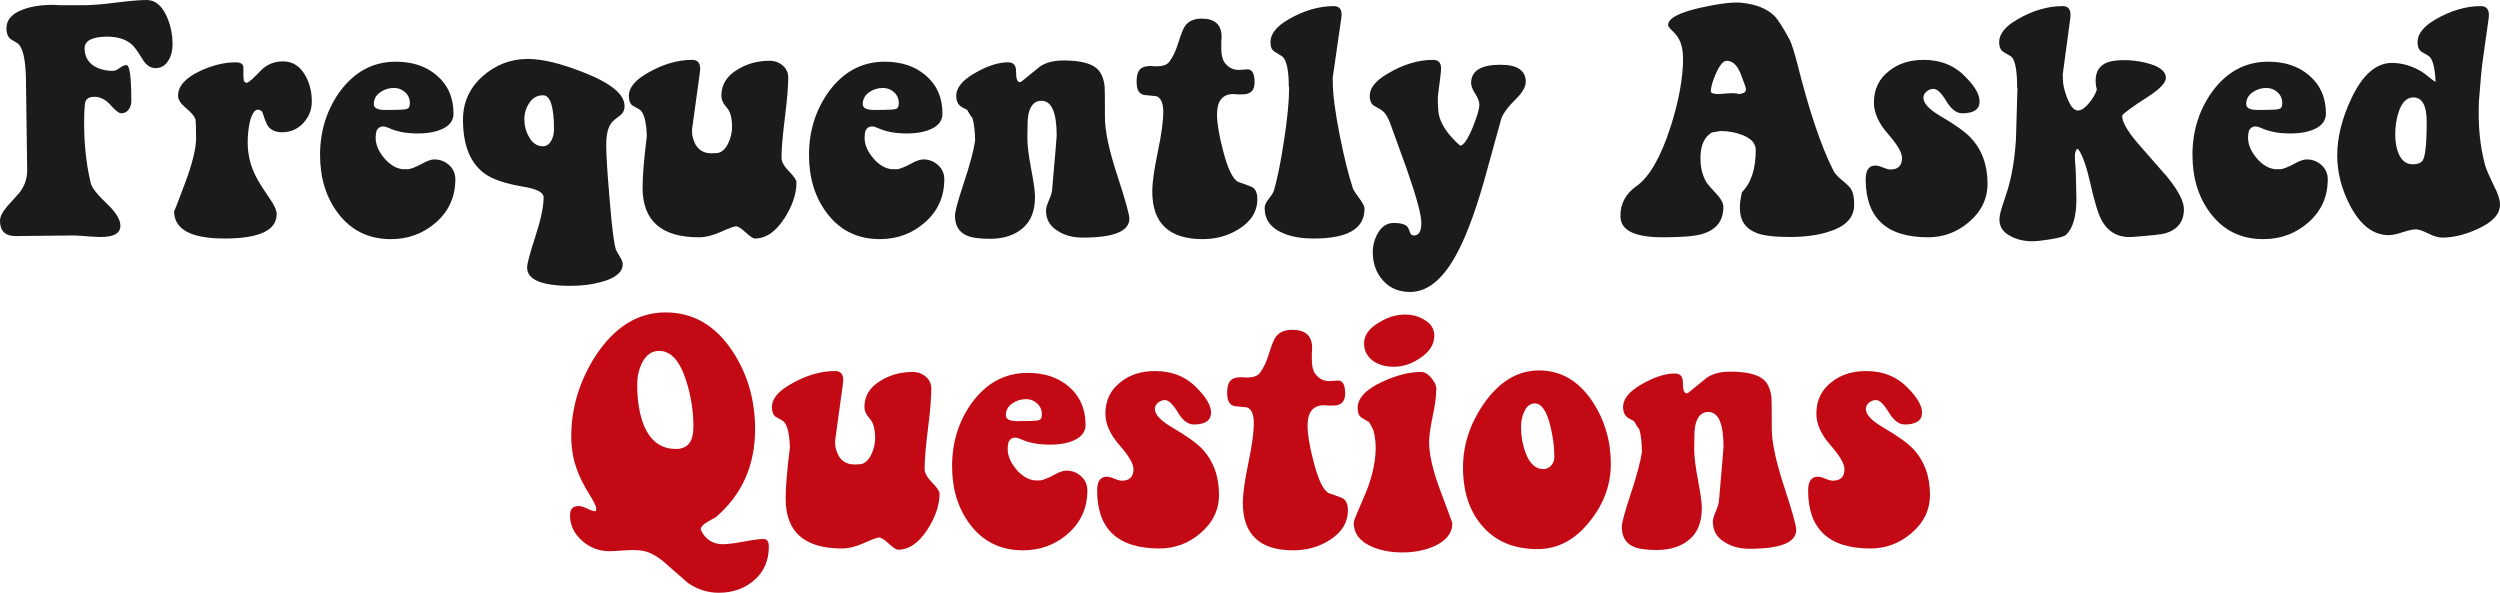
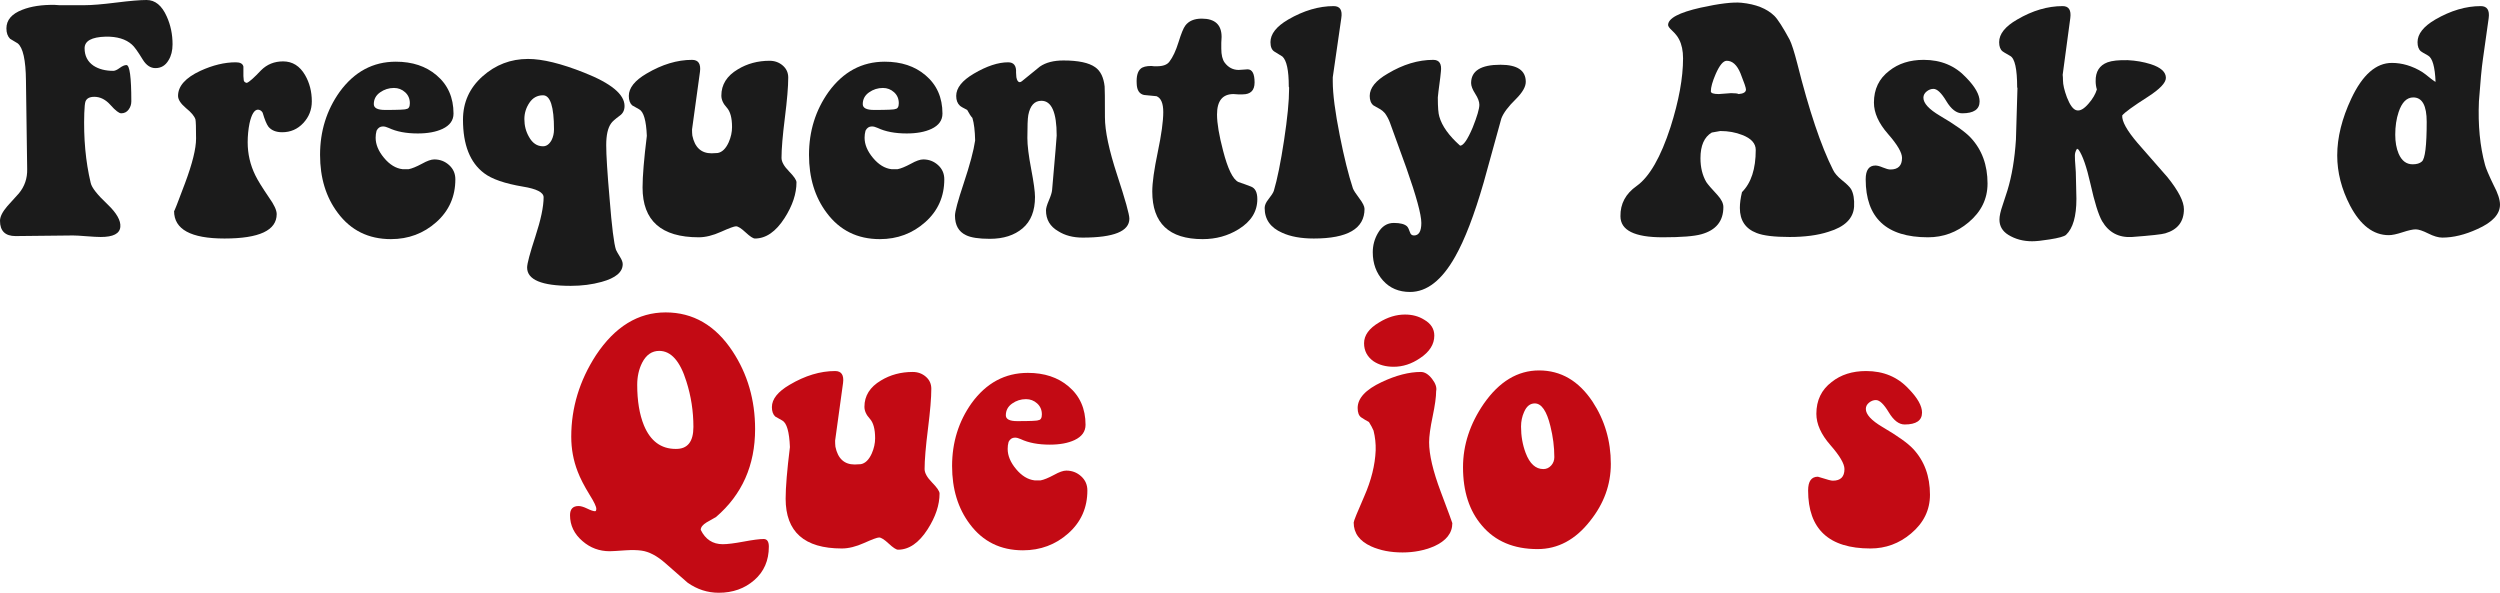
<svg xmlns="http://www.w3.org/2000/svg" width="907.827px" height="215.25px" viewBox="0 0 907.827 215.25" version="1.1">
  <title>Frequently Asked Que</title>
  <g id="Page-1" stroke="none" stroke-width="1" fill="none" fill-rule="evenodd">
    <g id="Artboard" transform="translate(-174.476, -29.718)" fill-rule="nonzero">
      <g id="Frequently-Asked-Que" transform="translate(174.476, 29.718)">
        <path d="M9.427,29.389 L9.427,29.278 C9.353,21.81 8.354,17.3 6.432,15.748 C5.767,15.378 4.843,14.824 3.66,14.084 C2.772,13.197 2.329,11.94 2.329,10.314 C2.329,7.282 4.251,5.027 8.096,3.549 C11.275,2.292 15.193,1.7 19.851,1.774 C20.221,1.774 20.775,1.811 21.515,1.885 C22.18,1.885 22.698,1.885 23.067,1.885 C22.55,1.885 25.1,1.885 30.719,1.885 C33.307,1.885 37.115,1.571 42.142,0.943 C47.169,0.314 50.866,0 53.232,0 C56.337,0 58.777,1.996 60.551,5.989 C61.956,9.094 62.658,12.458 62.658,16.081 C62.658,18.372 62.178,20.295 61.217,21.847 C60.108,23.77 58.518,24.731 56.448,24.731 C54.674,24.731 53.158,23.733 51.901,21.736 C50.053,18.705 48.722,16.857 47.909,16.191 C45.691,14.195 42.512,13.234 38.371,13.308 C33.27,13.456 30.719,14.861 30.719,17.522 C30.719,20.258 31.791,22.365 33.935,23.843 C35.858,25.1 38.261,25.729 41.144,25.729 C41.735,25.729 42.512,25.378 43.473,24.675 C44.434,23.973 45.247,23.622 45.913,23.622 C47.096,23.622 47.687,28.021 47.687,36.819 C47.687,37.928 47.354,38.926 46.689,39.813 C46.023,40.7 45.136,41.144 44.027,41.144 C43.214,41.144 41.92,40.146 40.146,38.15 C38.371,36.153 36.412,35.155 34.268,35.155 C32.568,35.155 31.496,35.71 31.052,36.819 C30.83,37.41 30.682,38.815 30.608,41.033 C30.313,50.201 31.089,58.666 32.937,66.429 C33.307,68.13 35.34,70.717 39.037,74.192 C42.364,77.371 43.916,80.107 43.695,82.399 C43.473,84.838 41.107,86.058 36.597,86.058 C35.414,86.058 33.677,85.966 31.385,85.781 C29.093,85.596 27.466,85.504 26.505,85.504 L5.656,85.726 C1.885,85.726 -2.84217094e-14,83.877 -2.84217094e-14,80.181 C-2.84217094e-14,78.702 0.887,76.928 2.662,74.858 C4.066,73.305 5.471,71.752 6.876,70.2 C8.946,67.686 9.944,64.766 9.87,61.439 L9.427,29.389 Z" id="Path" fill="#1B1B1B" />
        <path d="M67.538,39.259 C65.616,37.632 64.655,36.153 64.655,34.823 C64.655,31.274 67.353,28.243 72.75,25.729 C77.26,23.659 81.548,22.624 85.615,22.624 C87.241,22.624 88.165,23.141 88.387,24.176 C88.387,23.954 88.387,25.1 88.387,27.614 L88.498,28.945 C88.498,29.315 88.646,29.61 88.942,29.832 C89.238,30.054 89.496,30.128 89.718,30.054 C90.531,29.758 92.232,28.243 94.82,25.507 C96.964,23.363 99.625,22.291 102.804,22.291 C106.205,22.291 108.867,23.954 110.789,27.281 C112.416,30.091 113.229,33.27 113.229,36.819 C113.229,39.85 112.194,42.475 110.124,44.693 C108.054,46.911 105.503,48.02 102.472,48.02 C100.254,48.02 98.59,47.354 97.481,46.023 C96.816,45.136 96.113,43.436 95.374,40.922 C95.004,40.257 94.45,39.887 93.71,39.813 C92.38,39.813 91.345,41.477 90.605,44.804 C90.162,47.022 89.94,49.314 89.94,51.679 C89.94,55.894 90.864,59.886 92.712,63.657 C93.526,65.357 95.189,68.056 97.703,71.752 C99.551,74.34 100.475,76.336 100.475,77.741 C100.475,83.656 94.154,86.613 81.511,86.613 C69.312,86.613 63.213,83.286 63.213,76.632 C63.213,77.002 64.544,73.619 67.205,66.485 C69.867,59.35 71.198,53.971 71.198,50.349 C71.198,46.43 71.124,44.101 70.976,43.362 C70.606,42.179 69.46,40.811 67.538,39.259 Z" id="Path" fill="#1B1B1B" />
        <path d="M148.384,61.439 C149.567,61.217 151.194,60.551 153.264,59.442 C155.112,58.407 156.591,57.89 157.7,57.89 C159.77,57.89 161.563,58.574 163.078,59.941 C164.594,61.309 165.352,63.028 165.352,65.098 C165.352,71.383 163.041,76.576 158.421,80.68 C153.8,84.783 148.31,86.835 141.952,86.835 C133.819,86.835 127.387,83.656 122.655,77.297 C118.367,71.604 116.223,64.581 116.223,56.226 C116.223,47.65 118.589,40.035 123.321,33.381 C128.644,26.061 135.446,22.402 143.726,22.402 C149.715,22.402 154.632,24.028 158.476,27.281 C162.616,30.756 164.686,35.414 164.686,41.255 C164.686,43.695 163.356,45.543 160.694,46.8 C158.328,47.909 155.334,48.463 151.711,48.463 C147.497,48.463 143.985,47.798 141.176,46.467 C140.362,46.097 139.66,45.913 139.069,45.913 C138.034,45.913 137.257,46.43 136.74,47.465 C136.518,48.278 136.407,49.129 136.407,50.016 C136.407,52.456 137.424,54.895 139.457,57.335 C141.49,59.775 143.726,61.143 146.166,61.439 L148.384,61.439 Z M143.061,31.939 C141.213,31.939 139.531,32.475 138.015,33.547 C136.499,34.619 135.742,36.042 135.742,37.817 C135.742,39.222 137.109,39.924 139.845,39.924 C144.651,39.924 147.201,39.813 147.497,39.591 C148.384,39.517 148.828,38.815 148.828,37.484 C148.828,35.858 148.255,34.527 147.109,33.492 C145.963,32.457 144.614,31.939 143.061,31.939 Z" id="Shape" fill="#1B1B1B" />
        <path d="M201.173,47.022 C201.173,48.426 200.877,49.72 200.285,50.903 C199.472,52.382 198.437,53.121 197.18,53.121 C195.036,53.121 193.336,51.975 192.079,49.683 C190.97,47.761 190.415,45.617 190.415,43.251 C190.415,41.107 191.025,39.129 192.245,37.318 C193.465,35.506 195.11,34.601 197.18,34.601 C199.842,34.601 201.173,38.741 201.173,47.022 Z M226.791,38.482 C226.791,34.268 221.911,30.239 212.152,26.394 C203.797,23.067 196.995,21.404 191.746,21.404 C185.462,21.404 179.954,23.511 175.222,27.725 C170.49,31.939 168.124,37.188 168.124,43.473 C168.124,52.567 170.675,59.036 175.776,62.88 C178.586,65.024 183.281,66.651 189.861,67.76 C194.888,68.573 197.402,69.867 197.402,71.641 C197.402,75.042 196.404,79.793 194.408,85.892 C192.411,91.992 191.413,95.744 191.413,97.148 C191.413,101.584 196.7,103.802 207.272,103.802 C211.264,103.802 214.998,103.322 218.473,102.361 C223.574,100.956 226.125,98.812 226.125,95.928 C226.125,95.189 225.792,94.302 225.127,93.267 C224.314,91.936 223.833,91.086 223.685,90.716 C222.946,88.572 222.17,82.362 221.356,72.085 C220.543,62.769 220.137,56.3 220.137,52.678 C220.137,49.055 220.728,46.43 221.911,44.804 C222.281,44.212 223.316,43.288 225.016,42.031 C226.199,41.218 226.791,40.035 226.791,38.482 Z" id="Shape" fill="#1B1B1B" />
        <path d="M232.114,39.702 C230.487,38.815 229.637,38.334 229.563,38.261 C228.75,37.521 228.343,36.375 228.343,34.823 C228.343,31.939 230.487,29.241 234.775,26.727 C240.394,23.4 245.902,21.736 251.299,21.736 C253.591,21.736 254.552,23.178 254.183,26.061 L251.299,47.022 C251.299,47.835 251.336,48.574 251.41,49.24 C252.298,53.528 254.626,55.672 258.397,55.672 C259.062,55.672 259.802,55.635 260.615,55.561 C262.242,55.265 263.572,53.971 264.607,51.679 C265.421,49.831 265.827,47.983 265.827,46.134 C265.827,42.807 265.18,40.442 263.887,39.037 C262.593,37.632 261.946,36.19 261.946,34.712 C261.946,30.719 263.942,27.54 267.934,25.174 C271.335,23.104 275.18,22.069 279.468,22.069 C281.316,22.069 282.906,22.642 284.237,23.788 C285.567,24.934 286.233,26.394 286.233,28.169 C286.233,31.422 285.826,36.283 285.013,42.752 C284.2,49.221 283.793,54.082 283.793,57.335 C283.793,58.74 284.699,60.367 286.51,62.215 C288.322,64.063 289.227,65.394 289.227,66.207 C289.227,70.348 287.786,74.673 284.902,79.183 C281.723,84.136 278.137,86.613 274.145,86.613 C273.479,86.613 272.352,85.874 270.762,84.395 C269.173,82.916 268.008,82.177 267.269,82.177 C266.604,82.177 264.792,82.842 261.835,84.173 C258.878,85.504 256.179,86.169 253.739,86.169 C240.135,86.169 233.334,80.144 233.334,68.093 C233.334,63.952 233.851,57.705 234.886,49.35 C234.664,43.806 233.74,40.589 232.114,39.702 Z" id="Path" fill="#1B1B1B" />
        <path d="M325.935,61.439 C327.118,61.217 328.745,60.551 330.815,59.442 C332.663,58.407 334.142,57.89 335.251,57.89 C337.321,57.89 339.114,58.574 340.629,59.941 C342.145,61.309 342.903,63.028 342.903,65.098 C342.903,71.383 340.592,76.576 335.972,80.68 C331.351,84.783 325.861,86.835 319.503,86.835 C311.37,86.835 304.938,83.656 300.206,77.297 C295.918,71.604 293.774,64.581 293.774,56.226 C293.774,47.65 296.14,40.035 300.872,33.381 C306.195,26.061 312.997,22.402 321.277,22.402 C327.266,22.402 332.182,24.028 336.027,27.281 C340.167,30.756 342.237,35.414 342.237,41.255 C342.237,43.695 340.907,45.543 338.245,46.8 C335.879,47.909 332.885,48.463 329.262,48.463 C325.048,48.463 321.536,47.798 318.727,46.467 C317.913,46.097 317.211,45.913 316.62,45.913 C315.584,45.913 314.808,46.43 314.291,47.465 C314.069,48.278 313.958,49.129 313.958,50.016 C313.958,52.456 314.974,54.895 317.008,57.335 C319.041,59.775 321.277,61.143 323.717,61.439 L325.935,61.439 Z M320.612,31.939 C318.764,31.939 317.082,32.475 315.566,33.547 C314.05,34.619 313.293,36.042 313.293,37.817 C313.293,39.222 314.66,39.924 317.396,39.924 C322.201,39.924 324.752,39.813 325.048,39.591 C325.935,39.517 326.379,38.815 326.379,37.484 C326.379,35.858 325.806,34.527 324.66,33.492 C323.514,32.457 322.164,31.939 320.612,31.939 Z" id="Shape" fill="#1B1B1B" />
        <path d="M351.22,39.924 C349.742,39.185 348.854,38.667 348.559,38.371 C347.671,37.558 347.228,36.375 347.228,34.823 C347.228,31.939 349.372,29.241 353.66,26.727 C358.318,23.991 362.458,22.624 366.081,22.624 C368.151,22.624 369.112,23.88 368.964,26.394 C368.964,26.764 369.001,27.318 369.075,28.058 C369.297,29.241 369.704,29.832 370.295,29.832 C370.517,29.832 370.776,29.721 371.071,29.499 C373.215,27.725 375.397,25.951 377.615,24.176 C379.759,22.698 382.605,21.958 386.154,21.958 C391.551,21.958 395.395,22.771 397.687,24.398 C399.61,25.729 400.756,28.058 401.125,31.385 C401.199,32.05 401.236,35.784 401.236,42.586 C401.236,47.539 402.715,54.526 405.672,63.546 C408.63,72.566 410.108,77.852 410.108,79.404 C410.108,83.988 404.452,86.28 393.14,86.28 C389.666,86.28 386.708,85.504 384.269,83.951 C381.311,82.251 379.832,79.737 379.832,76.41 C379.832,75.597 380.184,74.377 380.886,72.75 C381.588,71.124 381.977,69.867 382.05,68.98 C383.159,56.337 383.714,49.757 383.714,49.24 C383.714,40.811 381.866,36.597 378.169,36.597 C375.655,36.597 374.066,38.334 373.4,41.809 C373.178,43.066 373.068,45.839 373.068,50.127 C373.068,52.788 373.53,56.541 374.454,61.383 C375.378,66.226 375.84,69.608 375.84,71.531 C375.84,76.558 374.343,80.347 371.349,82.898 C368.354,85.448 364.38,86.724 359.427,86.724 C355.435,86.724 352.551,86.28 350.777,85.393 C348.115,84.136 346.784,81.77 346.784,78.295 C346.784,76.817 347.819,72.972 349.889,66.762 C352.181,59.886 353.586,54.637 354.104,51.014 C354.03,47.465 353.697,44.73 353.106,42.807 C352.588,42.29 351.96,41.329 351.22,39.924 Z" id="Path" fill="#1B1B1B" />
        <path d="M456.575,72.307 C456.575,76.817 454.283,80.476 449.7,83.286 C445.855,85.652 441.53,86.835 436.724,86.835 C424.525,86.835 418.426,81.068 418.426,69.534 C418.426,66.355 419.091,61.586 420.422,55.228 C421.753,48.87 422.418,44.027 422.418,40.7 C422.418,37.521 421.605,35.599 419.978,34.934 C418.426,34.786 416.91,34.638 415.431,34.49 C413.731,34.12 412.844,32.752 412.77,30.387 C412.622,27.725 413.103,25.914 414.212,24.953 C414.951,24.287 416.245,23.954 418.093,23.954 C418.315,23.954 418.647,23.991 419.091,24.065 C419.535,24.065 419.867,24.065 420.089,24.065 C422.307,24.065 423.823,23.511 424.636,22.402 C425.893,20.775 427.002,18.409 427.963,15.304 C428.924,12.199 429.738,10.203 430.403,9.316 C431.66,7.615 433.656,6.765 436.392,6.765 C441.197,6.765 443.6,8.983 443.6,13.419 C443.6,13.863 443.563,14.565 443.489,15.526 C443.489,16.487 443.489,17.189 443.489,17.633 C443.489,19.925 443.896,21.625 444.709,22.735 C446.04,24.509 447.74,25.396 449.81,25.396 C450.18,25.396 450.735,25.359 451.474,25.285 C452.213,25.211 452.731,25.174 453.026,25.174 C454.727,25.174 455.577,26.764 455.577,29.943 C455.577,32.826 454.135,34.268 451.252,34.268 C450.882,34.268 450.328,34.268 449.589,34.268 C448.849,34.194 448.295,34.157 447.925,34.157 C443.933,34.157 441.937,36.634 441.937,41.587 C441.937,44.767 442.676,49.166 444.154,54.785 C445.855,61.365 447.703,65.135 449.7,66.096 C451.252,66.614 452.786,67.168 454.302,67.76 C455.817,68.351 456.575,69.867 456.575,72.307 Z" id="Path" fill="#1B1B1B" />
        <path d="M461.344,15.304 C461.344,12.347 463.488,9.611 467.776,7.098 C473.395,3.845 478.903,2.218 484.3,2.218 C486.592,2.218 487.516,3.66 487.073,6.543 L483.968,28.058 L483.968,29.61 C483.968,34.12 484.818,40.663 486.518,49.24 C488.071,57.077 489.66,63.472 491.287,68.425 C491.583,69.165 492.359,70.366 493.616,72.03 C494.873,73.693 495.501,74.968 495.501,75.856 C495.501,83.027 489.365,86.613 477.092,86.613 C472.434,86.613 468.589,85.911 465.558,84.506 C461.344,82.657 459.237,79.663 459.237,75.523 C459.237,74.562 459.68,73.527 460.568,72.418 C461.677,71.013 462.342,69.978 462.564,69.312 C463.821,65.098 465.059,58.98 466.279,50.959 C467.499,42.937 468.109,36.708 468.109,32.272 L468.109,31.717 C468.035,31.643 467.998,31.533 467.998,31.385 C467.998,25.544 467.222,21.921 465.669,20.517 C464.708,19.925 463.747,19.334 462.786,18.742 C461.825,18.151 461.344,17.005 461.344,15.304 Z" id="Path" fill="#1B1B1B" />
        <path d="M501.268,39.702 C499.641,38.815 498.791,38.334 498.717,38.261 C497.83,37.521 497.387,36.375 497.387,34.823 C497.387,31.939 499.568,29.241 503.93,26.727 C509.475,23.4 514.983,21.736 520.454,21.736 C522.672,21.736 523.596,23.178 523.226,26.061 L523.004,28.169 C522.413,32.605 522.117,35.007 522.117,35.377 C522.117,38.926 522.302,41.255 522.672,42.364 C523.633,45.765 526.147,49.277 530.213,52.899 C531.396,52.899 532.911,50.718 534.76,46.356 C536.386,42.29 537.2,39.517 537.2,38.039 C537.2,36.93 536.701,35.599 535.702,34.046 C534.704,32.494 534.205,31.2 534.205,30.165 C534.205,25.729 537.754,23.511 544.852,23.511 C550.988,23.511 554.056,25.581 554.056,29.721 C554.056,31.496 552.873,33.566 550.508,35.932 C547.698,38.667 545.924,41.033 545.184,43.029 C543.04,50.792 540.896,58.555 538.752,66.318 C535.351,78.074 531.913,87.02 528.438,93.156 C523.633,101.732 518.162,106.02 512.025,106.02 C507.959,106.02 504.687,104.634 502.211,101.862 C499.734,99.089 498.495,95.67 498.495,91.603 C498.495,89.09 499.124,86.761 500.381,84.617 C501.786,82.177 503.708,80.957 506.148,80.957 C508.44,80.957 510.029,81.364 510.916,82.177 C511.286,82.547 511.656,83.286 512.025,84.395 C512.247,85.134 512.728,85.504 513.467,85.504 C515.241,85.504 516.129,83.988 516.129,80.957 C516.129,77.926 514.317,71.272 510.695,60.995 C508.698,55.45 506.702,49.942 504.706,44.471 C504.262,43.288 503.671,42.179 502.932,41.144 C502.34,40.478 501.786,39.998 501.268,39.702 Z" id="Path" fill="#1B1B1B" />
        <path d="M673.274,75.079 C672.978,79.367 669.873,82.399 663.958,84.173 C660.114,85.43 655.419,86.058 649.874,86.058 C644.329,86.058 640.337,85.578 637.897,84.617 C633.83,83.064 631.797,80.033 631.797,75.523 C631.797,73.822 632.056,71.9 632.574,69.756 C635.901,66.429 637.564,61.328 637.564,54.452 C637.564,52.086 635.938,50.275 632.684,49.018 C630.245,48.057 627.583,47.576 624.7,47.576 C624.7,47.576 623.665,47.761 621.595,48.131 C618.859,49.757 617.491,52.862 617.491,57.446 C617.491,60.773 618.194,63.657 619.598,66.096 C620.19,66.984 621.558,68.573 623.702,70.865 C625.106,72.418 625.809,73.859 625.809,75.19 C625.809,80.292 623.147,83.582 617.824,85.06 C615.236,85.8 610.541,86.169 603.74,86.169 C593.537,86.169 588.435,83.619 588.435,78.517 C588.361,74.007 590.321,70.348 594.313,67.538 C598.971,64.211 603.074,57.077 606.623,46.134 C609.654,36.597 611.17,28.279 611.17,21.182 C611.17,18.446 610.689,16.154 609.728,14.306 C609.211,13.271 608.36,12.199 607.178,11.09 C606.216,10.203 605.736,9.537 605.736,9.094 C605.736,6.654 609.691,4.547 617.602,2.772 C624.33,1.294 629.247,0.702 632.352,0.998 C637.601,1.516 641.593,3.105 644.329,5.767 C645.586,7.024 647.434,9.907 649.874,14.417 C650.613,15.896 651.538,18.779 652.646,23.067 C656.935,40.146 661.26,53.01 665.622,61.66 C666.213,62.917 667.322,64.193 668.949,65.486 C670.575,66.78 671.647,67.834 672.165,68.647 C673.052,70.2 673.422,72.344 673.274,75.079 Z M634.015,32.494 C634.015,31.902 633.35,29.943 632.019,26.616 C630.762,23.585 629.099,22.069 627.029,22.069 C625.772,22.069 624.441,23.659 623.036,26.838 C621.853,29.573 621.262,31.68 621.262,33.159 C621.262,33.825 622.223,34.157 624.145,34.157 C624.589,34.157 625.328,34.102 626.363,33.991 C627.398,33.88 628.138,33.825 628.581,33.825 C630.06,33.825 630.984,33.935 631.354,34.157 C633.128,34.009 634.015,33.455 634.015,32.494 Z" id="Shape" fill="#1B1B1B" />
        <path d="M680.482,37.262 C680.482,32.383 682.331,28.538 686.027,25.729 C689.354,23.067 693.532,21.736 698.559,21.736 C704.843,21.736 709.982,23.88 713.974,28.169 C717.227,31.496 718.854,34.379 718.854,36.819 C718.854,39.702 716.747,41.144 712.533,41.144 C710.462,41.144 708.54,39.665 706.766,36.708 C704.991,33.751 703.439,32.272 702.108,32.272 C701.221,32.272 700.389,32.586 699.613,33.215 C698.836,33.843 698.448,34.601 698.448,35.488 C698.448,37.484 700.444,39.665 704.437,42.031 C709.982,45.284 713.715,47.946 715.638,50.016 C719.704,54.378 721.737,59.923 721.737,66.651 C721.737,72.196 719.445,76.891 714.861,80.735 C710.573,84.358 705.657,86.169 700.112,86.169 C685.029,86.169 677.488,79.146 677.488,65.098 C677.488,61.771 678.671,60.108 681.037,60.108 C681.702,60.108 682.608,60.348 683.754,60.829 C684.9,61.309 685.806,61.55 686.471,61.55 C689.28,61.55 690.685,60.145 690.685,57.335 C690.685,55.413 688.985,52.511 685.584,48.63 C682.183,44.748 680.482,40.959 680.482,37.262 Z" id="Path" fill="#1B1B1B" />
        <path d="M729.944,20.295 C728.243,19.334 727.319,18.779 727.171,18.631 C726.358,17.966 725.951,16.857 725.951,15.304 C725.951,12.347 728.132,9.611 732.495,7.098 C738.039,3.845 743.548,2.218 749.019,2.218 C751.237,2.218 752.161,3.66 751.791,6.543 L749.019,27.171 C749.093,27.762 749.13,28.427 749.13,29.167 C749.13,30.719 749.61,32.789 750.571,35.377 C751.68,38.187 752.826,39.739 754.009,40.035 C755.266,40.405 756.745,39.591 758.445,37.595 C759.924,35.895 760.922,34.194 761.439,32.494 C761.144,31.533 760.996,30.534 760.996,29.499 C760.922,26.025 762.364,23.733 765.321,22.624 C766.947,22.032 769.387,21.773 772.64,21.847 C775.598,21.995 778.37,22.476 780.958,23.289 C784.654,24.472 786.503,26.135 786.503,28.279 C786.503,30.054 784.322,32.346 779.96,35.155 C774.636,38.556 771.531,40.811 770.644,41.92 C770.496,44.064 772.345,47.391 776.189,51.901 C779.812,56.041 783.435,60.182 787.057,64.322 C791.05,69.276 793.046,73.157 793.046,75.966 C793.046,80.476 790.791,83.397 786.281,84.728 C785.098,85.097 781.069,85.541 774.193,86.058 C769.387,86.354 765.764,84.432 763.325,80.292 C761.994,77.926 760.589,73.416 759.111,66.762 C757.706,60.551 756.264,56.411 754.785,54.341 L754.231,54.008 C753.713,54.822 753.455,55.635 753.455,56.448 C753.455,57.631 753.51,58.814 753.621,59.997 C753.732,61.18 753.787,61.993 753.787,62.437 C753.787,63.398 753.824,64.969 753.898,67.15 C753.972,69.331 754.009,71.013 754.009,72.196 C754.009,78.554 752.752,82.916 750.239,85.282 C749.573,85.874 747.577,86.428 744.25,86.946 C741.514,87.389 739.407,87.611 737.929,87.611 C734.676,87.611 731.792,86.835 729.278,85.282 C727.134,83.951 726.062,82.103 726.062,79.737 C726.062,78.48 726.432,76.78 727.171,74.636 C727.763,72.861 728.354,71.05 728.946,69.202 C730.572,63.878 731.607,57.705 732.051,50.681 C732.051,50.459 732.236,44.175 732.605,31.828 L732.495,31.828 C732.495,25.026 731.644,21.182 729.944,20.295 Z" id="Path" fill="#1B1B1B" />
-         <path d="M828.312,61.439 C829.495,61.217 831.122,60.551 833.192,59.442 C835.04,58.407 836.519,57.89 837.628,57.89 C839.698,57.89 841.491,58.574 843.006,59.941 C844.522,61.309 845.28,63.028 845.28,65.098 C845.28,71.383 842.969,76.576 838.349,80.68 C833.728,84.783 828.238,86.835 821.88,86.835 C813.747,86.835 807.315,83.656 802.583,77.297 C798.295,71.604 796.151,64.581 796.151,56.226 C796.151,47.65 798.517,40.035 803.249,33.381 C808.572,26.061 815.374,22.402 823.654,22.402 C829.643,22.402 834.559,24.028 838.404,27.281 C842.544,30.756 844.614,35.414 844.614,41.255 C844.614,43.695 843.284,45.543 840.622,46.8 C838.256,47.909 835.262,48.463 831.639,48.463 C827.425,48.463 823.913,47.798 821.104,46.467 C820.29,46.097 819.588,45.913 818.996,45.913 C817.961,45.913 817.185,46.43 816.668,47.465 C816.446,48.278 816.335,49.129 816.335,50.016 C816.335,52.456 817.351,54.895 819.385,57.335 C821.418,59.775 823.654,61.143 826.094,61.439 L828.312,61.439 Z M822.989,31.939 C821.141,31.939 819.459,32.475 817.943,33.547 C816.427,34.619 815.669,36.042 815.669,37.817 C815.669,39.222 817.037,39.924 819.773,39.924 C824.578,39.924 827.129,39.813 827.425,39.591 C828.312,39.517 828.756,38.815 828.756,37.484 C828.756,35.858 828.183,34.527 827.037,33.492 C825.891,32.457 824.542,31.939 822.989,31.939 Z" id="Shape" fill="#1B1B1B" />
        <path d="M876.332,35.377 C873.966,35.377 872.192,37.151 871.009,40.7 C870.195,43.14 869.789,45.876 869.789,48.907 C869.789,51.569 870.195,53.86 871.009,55.783 C872.118,58.37 873.818,59.664 876.11,59.664 C877.589,59.664 878.698,59.331 879.437,58.666 C880.62,57.705 881.211,52.899 881.211,44.249 C881.211,38.334 879.585,35.377 876.332,35.377 Z M902.393,59.886 C902.689,61.069 903.724,63.509 905.499,67.205 C907.051,70.163 907.827,72.529 907.827,74.303 C907.827,77.778 905.092,80.735 899.621,83.175 C895.111,85.245 890.86,86.28 886.867,86.28 C885.463,86.28 883.762,85.781 881.766,84.783 C879.77,83.785 878.254,83.286 877.219,83.286 C876.184,83.286 874.594,83.637 872.45,84.339 C870.306,85.042 868.643,85.393 867.46,85.393 C861.841,85.393 857.146,81.807 853.375,74.636 C850.27,68.647 848.718,62.585 848.718,56.448 C848.718,49.942 850.418,43.066 853.819,35.821 C857.885,27.171 862.802,22.845 868.569,22.845 C872.265,22.845 875.888,23.917 879.437,26.061 C880.25,26.579 881.322,27.392 882.653,28.501 C883.688,29.315 884.28,29.721 884.428,29.721 C884.206,24.25 883.3,21.071 881.71,20.184 C880.121,19.297 879.252,18.779 879.104,18.631 C878.291,17.966 877.884,16.857 877.884,15.304 C877.884,12.347 880.028,9.611 884.317,7.098 C889.936,3.845 895.444,2.218 900.841,2.218 C903.133,2.218 904.094,3.66 903.724,6.543 L901.617,21.515 C901.173,24.546 900.693,29.647 900.175,36.819 C899.806,45.395 900.545,53.084 902.393,59.886 Z" id="Shape" fill="#1B1B1B" />
        <path d="M261.003,215.25 C256.937,215.25 253.166,214.03 249.691,211.59 C249.543,211.442 246.845,209.076 241.596,204.493 C238.564,201.831 235.681,200.315 232.945,199.946 C231.393,199.724 229.471,199.687 227.179,199.835 C224.073,200.056 222.151,200.167 221.412,200.167 C217.641,200.167 214.351,198.947 211.542,196.508 C208.51,193.92 206.995,190.778 206.995,187.081 C206.995,184.863 208.03,183.754 210.1,183.754 C210.913,183.754 211.967,184.068 213.261,184.697 C214.555,185.325 215.497,185.639 216.089,185.639 C216.384,185.639 216.532,185.344 216.532,184.752 C216.532,183.939 215.719,182.239 214.092,179.651 C212.096,176.398 210.655,173.588 209.767,171.222 C208.215,167.23 207.438,163.016 207.438,158.58 C207.438,148.081 210.433,138.211 216.421,128.97 C223.297,118.619 231.726,113.444 241.707,113.444 C251.688,113.444 259.783,118.138 265.994,127.528 C271.465,135.808 274.2,145.235 274.2,155.807 C274.2,168.968 269.469,179.614 260.005,187.747 C258.896,188.412 257.787,189.04 256.678,189.632 C255.199,190.519 254.46,191.443 254.46,192.404 C256.161,195.879 258.822,197.617 262.445,197.617 C264.145,197.617 266.678,197.302 270.041,196.674 C273.405,196.046 275.827,195.731 277.305,195.731 C278.562,195.731 279.191,196.656 279.191,198.504 C279.191,203.531 277.435,207.579 273.923,210.647 C270.411,213.716 266.105,215.25 261.003,215.25 Z M239.378,127.417 C236.716,127.417 234.646,128.859 233.167,131.742 C231.984,134.108 231.393,136.77 231.393,139.727 C231.393,145.568 232.206,150.484 233.833,154.477 C236.199,160.169 240.043,163.016 245.366,163.016 C249.654,163.09 251.798,160.428 251.798,155.031 C251.798,149.338 250.948,143.83 249.248,138.507 C246.956,131.114 243.666,127.417 239.378,127.417 Z" id="Shape" fill="#C30A14" />
        <path d="M284.07,152.702 C282.444,151.815 281.594,151.334 281.52,151.261 C280.706,150.521 280.3,149.375 280.3,147.823 C280.3,144.939 282.444,142.241 286.732,139.727 C292.351,136.4 297.859,134.736 303.256,134.736 C305.548,134.736 306.509,136.178 306.139,139.061 L303.256,160.022 C303.256,160.835 303.293,161.574 303.367,162.24 C304.254,166.528 306.583,168.672 310.354,168.672 C311.019,168.672 311.758,168.635 312.572,168.561 C314.198,168.265 315.529,166.971 316.564,164.679 C317.377,162.831 317.784,160.983 317.784,159.134 C317.784,155.807 317.137,153.442 315.843,152.037 C314.549,150.632 313.902,149.19 313.902,147.712 C313.902,143.719 315.899,140.54 319.891,138.174 C323.292,136.104 327.137,135.069 331.425,135.069 C333.273,135.069 334.863,135.642 336.193,136.788 C337.524,137.934 338.19,139.394 338.19,141.169 C338.19,144.422 337.783,149.283 336.97,155.752 C336.156,162.221 335.75,167.082 335.75,170.335 C335.75,171.74 336.655,173.367 338.467,175.215 C340.278,177.063 341.184,178.394 341.184,179.207 C341.184,183.348 339.742,187.673 336.859,192.183 C333.68,197.136 330.094,199.613 326.101,199.613 C325.436,199.613 324.309,198.874 322.719,197.395 C321.129,195.916 319.965,195.177 319.226,195.177 C318.56,195.177 316.749,195.842 313.792,197.173 C310.834,198.504 308.136,199.169 305.696,199.169 C292.092,199.169 285.29,193.144 285.29,181.093 C285.29,176.952 285.808,170.705 286.843,162.351 C286.621,156.805 285.697,153.589 284.07,152.702 Z" id="Path" fill="#C30A14" />
        <path d="M377.892,174.439 C379.075,174.217 380.701,173.551 382.771,172.442 C384.62,171.407 386.098,170.89 387.207,170.89 C389.277,170.89 391.07,171.574 392.586,172.941 C394.102,174.309 394.859,176.028 394.859,178.098 C394.859,184.383 392.549,189.576 387.928,193.68 C383.307,197.783 377.818,199.835 371.46,199.835 C363.327,199.835 356.895,196.656 352.163,190.297 C347.875,184.604 345.731,177.581 345.731,169.226 C345.731,160.65 348.097,153.035 352.828,146.381 C358.152,139.061 364.953,135.402 373.234,135.402 C379.223,135.402 384.139,137.028 387.984,140.281 C392.124,143.756 394.194,148.414 394.194,154.255 C394.194,156.695 392.863,158.543 390.202,159.8 C387.836,160.909 384.841,161.463 381.219,161.463 C377.005,161.463 373.493,160.798 370.683,159.467 C369.87,159.097 369.168,158.913 368.576,158.913 C367.541,158.913 366.765,159.43 366.247,160.465 C366.025,161.278 365.915,162.129 365.915,163.016 C365.915,165.456 366.931,167.895 368.964,170.335 C370.997,172.775 373.234,174.143 375.674,174.439 L377.892,174.439 Z M372.569,144.939 C370.72,144.939 369.038,145.475 367.523,146.547 C366.007,147.619 365.249,149.042 365.249,150.817 C365.249,152.222 366.617,152.924 369.352,152.924 C374.158,152.924 376.709,152.813 377.005,152.591 C377.892,152.517 378.335,151.815 378.335,150.484 C378.335,148.858 377.762,147.527 376.616,146.492 C375.47,145.457 374.121,144.939 372.569,144.939 Z" id="Shape" fill="#C30A14" />
-         <path d="M401.403,150.262 C401.403,145.383 403.251,141.538 406.948,138.729 C410.275,136.067 414.452,134.736 419.479,134.736 C425.764,134.736 430.902,136.88 434.894,141.169 C438.147,144.496 439.774,147.379 439.774,149.819 C439.774,152.702 437.667,154.144 433.453,154.144 C431.383,154.144 429.46,152.665 427.686,149.708 C425.911,146.751 424.359,145.272 423.028,145.272 C422.141,145.272 421.309,145.586 420.533,146.215 C419.757,146.843 419.368,147.601 419.368,148.488 C419.368,150.484 421.365,152.665 425.357,155.031 C430.902,158.284 434.636,160.946 436.558,163.016 C440.624,167.378 442.657,172.923 442.657,179.651 C442.657,185.196 440.365,189.891 435.782,193.735 C431.493,197.358 426.577,199.169 421.032,199.169 C405.949,199.169 398.408,192.146 398.408,178.098 C398.408,174.771 399.591,173.108 401.957,173.108 C402.622,173.108 403.528,173.348 404.674,173.829 C405.82,174.309 406.726,174.549 407.391,174.549 C410.201,174.549 411.605,173.145 411.605,170.335 C411.605,168.413 409.905,165.511 406.504,161.63 C403.103,157.748 401.403,153.959 401.403,150.262 Z" id="Path" fill="#C30A14" />
-         <path d="M489.457,185.307 C489.457,189.817 487.165,193.476 482.581,196.286 C478.737,198.652 474.412,199.835 469.606,199.835 C457.407,199.835 451.308,194.068 451.308,182.534 C451.308,179.355 451.973,174.586 453.304,168.228 C454.635,161.87 455.3,157.027 455.3,153.7 C455.3,150.521 454.487,148.599 452.86,147.934 C451.308,147.786 449.792,147.638 448.313,147.49 C446.613,147.12 445.726,145.752 445.652,143.387 C445.504,140.725 445.984,138.914 447.093,137.952 C447.833,137.287 449.127,136.954 450.975,136.954 C451.197,136.954 451.529,136.991 451.973,137.065 C452.417,137.065 452.749,137.065 452.971,137.065 C455.189,137.065 456.705,136.511 457.518,135.402 C458.775,133.775 459.884,131.409 460.845,128.304 C461.806,125.199 462.619,123.203 463.285,122.316 C464.542,120.615 466.538,119.765 469.273,119.765 C474.079,119.765 476.482,121.983 476.482,126.419 C476.482,126.862 476.445,127.565 476.371,128.526 C476.371,129.487 476.371,130.19 476.371,130.633 C476.371,132.925 476.778,134.625 477.591,135.734 C478.922,137.509 480.622,138.396 482.692,138.396 C483.062,138.396 483.616,138.359 484.356,138.285 C485.095,138.211 485.613,138.174 485.908,138.174 C487.609,138.174 488.459,139.764 488.459,142.943 C488.459,145.826 487.017,147.268 484.134,147.268 C483.764,147.268 483.21,147.268 482.47,147.268 C481.731,147.194 481.177,147.157 480.807,147.157 C476.815,147.157 474.818,149.634 474.818,154.588 C474.818,157.767 475.558,162.166 477.036,167.785 C478.737,174.365 480.585,178.135 482.581,179.096 C484.134,179.614 485.668,180.168 487.184,180.76 C488.699,181.351 489.457,182.867 489.457,185.307 Z" id="Path" fill="#C30A14" />
        <path d="M520.842,121.872 C520.842,125.051 519.104,127.787 515.63,130.079 C512.598,132.149 509.419,133.184 506.092,133.184 C503.209,133.184 500.769,132.518 498.773,131.188 C496.481,129.561 495.335,127.38 495.335,124.644 C495.335,121.761 497.146,119.247 500.769,117.103 C503.874,115.181 507.016,114.22 510.195,114.22 C512.857,114.22 515.186,114.848 517.182,116.105 C519.622,117.51 520.842,119.432 520.842,121.872 Z M493.006,148.155 C493.006,144.607 495.926,141.464 501.767,138.729 C506.942,136.289 511.674,135.069 515.962,135.069 C517.367,135.069 518.716,135.901 520.01,137.564 C521.304,139.228 521.803,140.725 521.507,142.056 C521.507,144.126 521.082,147.194 520.232,151.261 C519.382,155.327 518.957,158.432 518.957,160.576 C518.957,165.086 520.361,171.075 523.171,178.542 C525.98,186.009 527.385,189.817 527.385,189.965 C527.385,193.587 525.167,196.397 520.731,198.393 C517.256,199.872 513.449,200.611 509.308,200.611 C504.946,200.611 501.139,199.872 497.886,198.393 C493.671,196.471 491.564,193.587 491.564,189.743 C491.564,189.225 492.84,186.065 495.39,180.261 C497.941,174.457 499.327,168.894 499.549,163.57 C499.623,161.131 499.364,158.728 498.773,156.362 C498.403,155.475 497.849,154.44 497.109,153.257 C496.148,152.739 495.224,152.185 494.337,151.593 C493.45,151.002 493.006,149.856 493.006,148.155 Z" id="Shape" fill="#C30A14" />
        <path d="M531.266,169.67 C531.266,161.611 533.78,153.922 538.808,146.603 C544.427,138.544 551.118,134.515 558.881,134.515 C566.791,134.515 573.261,138.285 578.288,145.826 C582.724,152.554 584.942,160.096 584.942,168.45 C584.942,175.991 582.428,182.904 577.401,189.188 C572.078,195.99 565.719,199.391 558.326,199.391 C549.676,199.391 542.948,196.545 538.142,190.852 C533.558,185.529 531.266,178.468 531.266,169.67 Z M564.426,166.01 C564.426,162.314 563.945,158.543 562.984,154.698 C561.653,149.227 559.768,146.492 557.328,146.492 C555.627,146.492 554.334,147.527 553.446,149.597 C552.707,151.224 552.337,152.998 552.337,154.92 C552.337,158.321 552.892,161.5 554.001,164.458 C555.48,168.376 557.624,170.335 560.433,170.335 C561.542,170.335 562.485,169.91 563.261,169.06 C564.037,168.21 564.426,167.193 564.426,166.01 Z" id="Shape" fill="#C30A14" />
-         <path d="M593.37,152.924 C591.892,152.185 591.005,151.667 590.709,151.371 C589.822,150.558 589.378,149.375 589.378,147.823 C589.378,144.939 591.522,142.241 595.81,139.727 C600.468,136.991 604.608,135.624 608.231,135.624 C610.301,135.624 611.262,136.88 611.114,139.394 C611.114,139.764 611.151,140.318 611.225,141.058 C611.447,142.241 611.854,142.832 612.445,142.832 C612.667,142.832 612.926,142.721 613.222,142.499 C615.366,140.725 617.547,138.951 619.765,137.176 C621.909,135.698 624.755,134.958 628.304,134.958 C633.701,134.958 637.546,135.771 639.838,137.398 C641.76,138.729 642.906,141.058 643.275,144.385 C643.349,145.05 643.386,148.784 643.386,155.586 C643.386,160.539 644.865,167.526 647.822,176.546 C650.78,185.566 652.258,190.852 652.258,192.404 C652.258,196.988 646.602,199.28 635.291,199.28 C631.816,199.28 628.858,198.504 626.419,196.951 C623.461,195.251 621.983,192.737 621.983,189.41 C621.983,188.597 622.334,187.377 623.036,185.75 C623.739,184.124 624.127,182.867 624.201,181.98 C625.31,169.337 625.864,162.757 625.864,162.24 C625.864,153.811 624.016,149.597 620.319,149.597 C617.805,149.597 616.216,151.334 615.55,154.809 C615.329,156.066 615.218,158.839 615.218,163.127 C615.218,165.788 615.68,169.541 616.604,174.383 C617.528,179.226 617.99,182.608 617.99,184.53 C617.99,189.558 616.493,193.347 613.499,195.898 C610.505,198.448 606.531,199.724 601.577,199.724 C597.585,199.724 594.701,199.28 592.927,198.393 C590.265,197.136 588.934,194.77 588.934,191.295 C588.934,189.817 589.97,185.972 592.04,179.762 C594.332,172.886 595.736,167.637 596.254,164.014 C596.18,160.465 595.847,157.73 595.256,155.807 C594.738,155.29 594.11,154.329 593.37,152.924 Z" id="Path" fill="#C30A14" />
-         <path d="M659.578,150.262 C659.578,145.383 661.426,141.538 665.123,138.729 C668.45,136.067 672.627,134.736 677.654,134.736 C683.939,134.736 689.077,136.88 693.07,141.169 C696.323,144.496 697.949,147.379 697.949,149.819 C697.949,152.702 695.842,154.144 691.628,154.144 C689.558,154.144 687.635,152.665 685.861,149.708 C684.087,146.751 682.534,145.272 681.203,145.272 C680.316,145.272 679.484,145.586 678.708,146.215 C677.932,146.843 677.544,147.601 677.544,148.488 C677.544,150.484 679.54,152.665 683.532,155.031 C689.077,158.284 692.811,160.946 694.733,163.016 C698.799,167.378 700.833,172.923 700.833,179.651 C700.833,185.196 698.541,189.891 693.957,193.735 C689.669,197.358 684.752,199.169 679.207,199.169 C664.125,199.169 656.583,192.146 656.583,178.098 C656.583,174.771 657.766,173.108 660.132,173.108 C660.798,173.108 661.703,173.348 662.849,173.829 C663.995,174.309 664.901,174.549 665.566,174.549 C668.376,174.549 669.781,173.145 669.781,170.335 C669.781,168.413 668.08,165.511 664.679,161.63 C661.278,157.748 659.578,153.959 659.578,150.262 Z" id="Path" fill="#C30A14" />
+         <path d="M659.578,150.262 C659.578,145.383 661.426,141.538 665.123,138.729 C668.45,136.067 672.627,134.736 677.654,134.736 C683.939,134.736 689.077,136.88 693.07,141.169 C696.323,144.496 697.949,147.379 697.949,149.819 C697.949,152.702 695.842,154.144 691.628,154.144 C689.558,154.144 687.635,152.665 685.861,149.708 C684.087,146.751 682.534,145.272 681.203,145.272 C680.316,145.272 679.484,145.586 678.708,146.215 C677.932,146.843 677.544,147.601 677.544,148.488 C677.544,150.484 679.54,152.665 683.532,155.031 C689.077,158.284 692.811,160.946 694.733,163.016 C698.799,167.378 700.833,172.923 700.833,179.651 C700.833,185.196 698.541,189.891 693.957,193.735 C689.669,197.358 684.752,199.169 679.207,199.169 C664.125,199.169 656.583,192.146 656.583,178.098 C656.583,174.771 657.766,173.108 660.132,173.108 C663.995,174.309 664.901,174.549 665.566,174.549 C668.376,174.549 669.781,173.145 669.781,170.335 C669.781,168.413 668.08,165.511 664.679,161.63 C661.278,157.748 659.578,153.959 659.578,150.262 Z" id="Path" fill="#C30A14" />
      </g>
    </g>
  </g>
</svg>